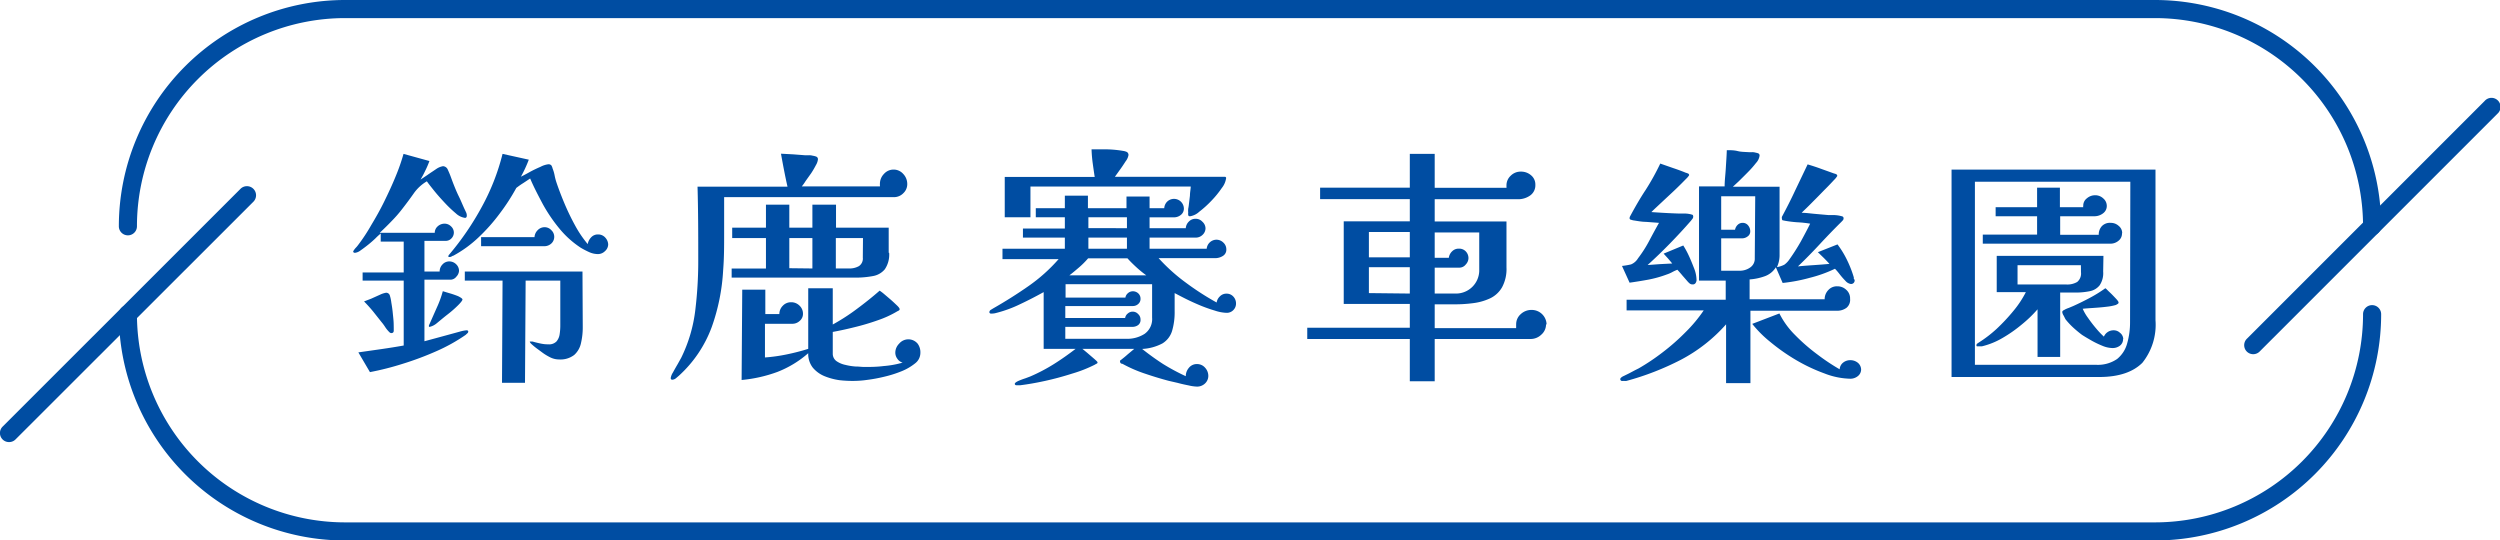
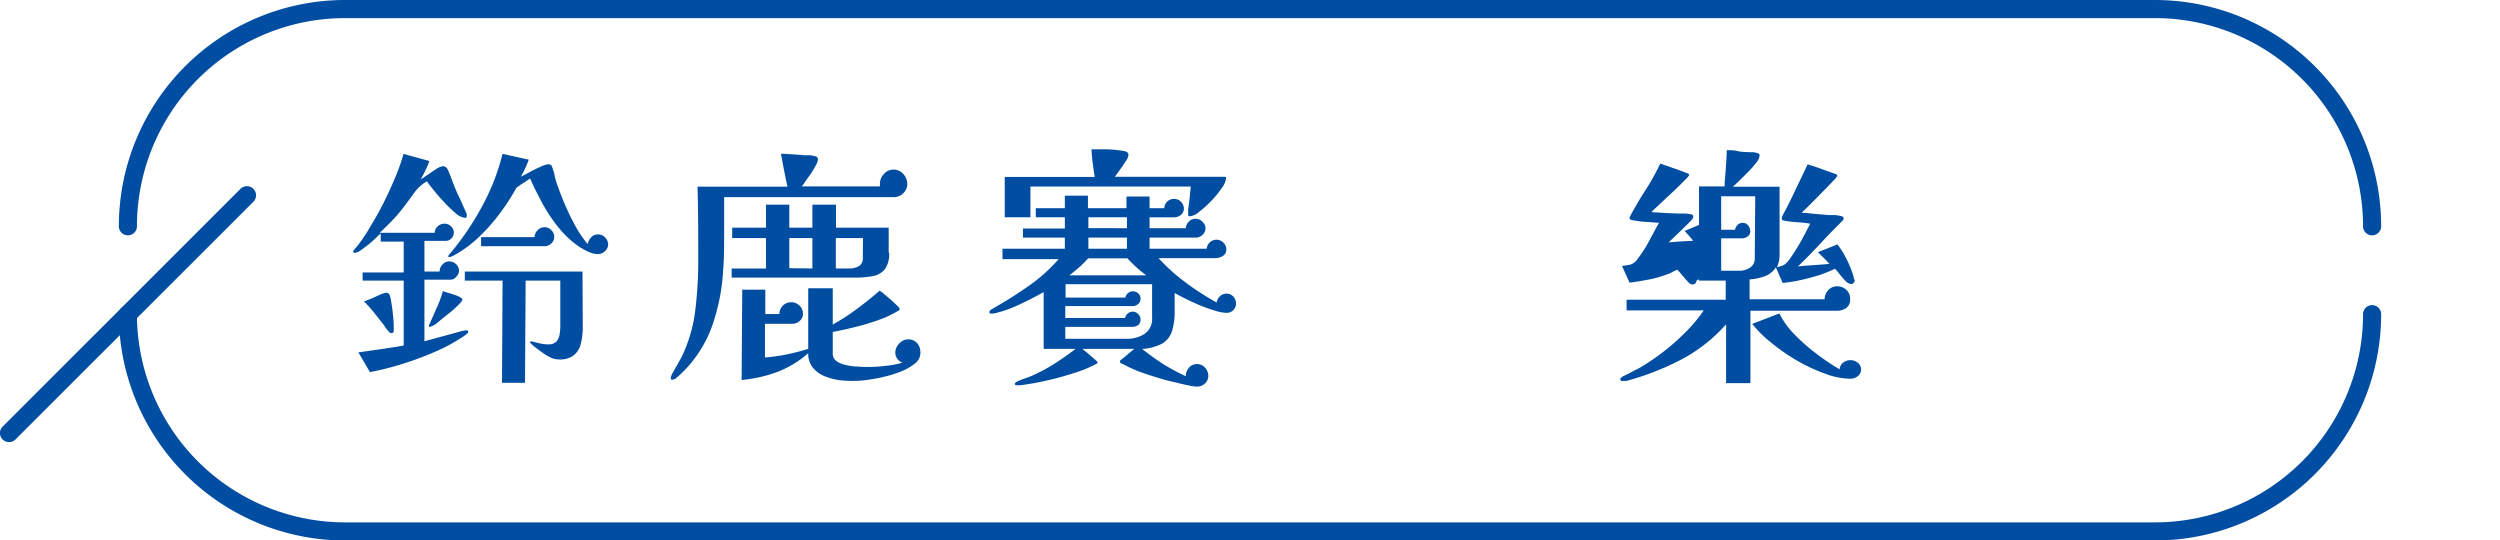
<svg xmlns="http://www.w3.org/2000/svg" viewBox="0 0 276.19 59.71">
  <defs>
    <style>.cls-1{fill:#004da2;}</style>
  </defs>
  <g id="圖層_2" data-name="圖層 2">
    <g id="G">
      <path class="cls-1" d="M51.73,36.63a.26.26,0,0,1-.12.21l-.17.16a19.18,19.18,0,0,1-3.19,1.78,33.84,33.84,0,0,1-3.79,1.42,31,31,0,0,1-3.59.91l-1.28-2.18,2.52-.36c.83-.12,1.66-.25,2.49-.4V31H40.06v-.9H44.6V26.69H42.06V25.8h0a6.76,6.76,0,0,0-.57.52c-.24.23-.51.47-.81.71s-.58.45-.84.63a1.24,1.24,0,0,1-.62.27c-.14,0-.2-.06-.2-.17a2.33,2.33,0,0,1,.27-.37,2.73,2.73,0,0,0,.28-.33A19.4,19.4,0,0,0,41,24.89c.5-.83,1-1.71,1.45-2.63s.88-1.84,1.25-2.75A22,22,0,0,0,44.58,17l2.86.79q-.19.53-.45,1.05c-.16.34-.34.68-.53,1l.75-.5c.35-.25.7-.47,1-.68a1.87,1.87,0,0,1,.73-.3.6.6,0,0,1,.52.36c.11.24.22.49.32.76s.19.52.29.78c.19.48.4,1,.62,1.44s.44,1,.65,1.44l.16.34a.8.8,0,0,1,.07.34c0,.16-.07.25-.2.25a1.86,1.86,0,0,1-1-.49,13.5,13.5,0,0,1-1.25-1.19c-.44-.47-.84-.92-1.19-1.36s-.61-.76-.77-1a4.62,4.62,0,0,0-1.46,1.35q-.57.81-1.2,1.62a14.44,14.44,0,0,1-1.21,1.4c-.43.45-.88.89-1.34,1.32h0l0,0v0h6.08a.94.94,0,0,1,.33-.72,1.12,1.12,0,0,1,.74-.29,1,1,0,0,1,.72.29.93.93,0,0,1,.32.69.92.92,0,0,1-.26.64.86.86,0,0,1-.67.28H46.89v3.39h1.68a1.09,1.09,0,0,1,.31-.78,1,1,0,0,1,.76-.34,1.07,1.07,0,0,1,.76.32,1,1,0,0,1,.31.72,1,1,0,0,1-.29.64.83.83,0,0,1-.66.34H46.89V37.7l1-.27,1.47-.4,1.39-.38a4.07,4.07,0,0,1,.78-.16C51.67,36.49,51.73,36.54,51.73,36.63Zm-8.23-.11c0,.19-.09.28-.29.28a.37.37,0,0,1-.2-.11,3.38,3.38,0,0,1-.45-.55,5.19,5.19,0,0,0-.42-.57l-.92-1.16q-.47-.57-1-1.11L41,33l1-.45a2.51,2.51,0,0,1,.65-.21.42.42,0,0,1,.41.28,4.26,4.26,0,0,1,.17.79c.06.35.12.73.16,1.15s.09.8.1,1.17S43.5,36.33,43.5,36.52Zm7.59-3.44c0,.11-.16.32-.48.64s-.7.66-1.14,1-.85.69-1.23,1a1.87,1.87,0,0,1-.77.39c-.06,0-.09,0-.09-.11a.43.43,0,0,1,.06-.17L48.25,34a11.42,11.42,0,0,0,.67-1.83l.69.21a9.78,9.78,0,0,1,1,.34C50.93,32.88,51.09,33,51.09,33.08ZM67.19,27a1,1,0,0,1-.35.74,1.1,1.1,0,0,1-.78.33,2.4,2.4,0,0,1-1-.23,9.37,9.37,0,0,1-.9-.47,10.45,10.45,0,0,1-2.36-2.12,17.46,17.46,0,0,1-1.85-2.73c-.53-1-1-1.9-1.38-2.8l-.77.51c-.26.16-.51.34-.76.53A22.56,22.56,0,0,1,55.2,23.6a19.86,19.86,0,0,1-2.36,2.65,13,13,0,0,1-2.76,2,.53.53,0,0,0-.2.09.43.43,0,0,1-.24.05c-.07,0-.11,0-.11-.08a.34.34,0,0,1,.11-.2,31.11,31.11,0,0,0,3.59-5.26A24.47,24.47,0,0,0,55.52,17l2.9.64a14.24,14.24,0,0,1-.87,1.88c.19-.09.5-.25.91-.48s.83-.43,1.25-.61a2.54,2.54,0,0,1,.85-.28.42.42,0,0,1,.35.12,1.16,1.16,0,0,1,.14.35,4,4,0,0,1,.22.75,6.17,6.17,0,0,0,.19.74c.23.69.52,1.46.88,2.32a26,26,0,0,0,1.2,2.49,12.37,12.37,0,0,0,1.39,2.05,1.4,1.4,0,0,1,.36-.73,1,1,0,0,1,.77-.34,1.05,1.05,0,0,1,.81.35A1.18,1.18,0,0,1,67.19,27Zm-2.81,9.16a7.5,7.5,0,0,1-.19,1.72,2.42,2.42,0,0,1-.75,1.33,2.49,2.49,0,0,1-1.69.5,2.19,2.19,0,0,1-1-.25,5.71,5.71,0,0,1-.9-.56l-.42-.31a6.9,6.9,0,0,1-.58-.46c-.19-.16-.29-.27-.31-.35s0-.05.06-.05h.12l.11,0q.41.12.84.21a3.82,3.82,0,0,0,.9.1,1.14,1.14,0,0,0,.91-.32,1.57,1.57,0,0,0,.35-.81,6.42,6.42,0,0,0,.07-1V31H58.07L58,42.29H55.46L55.52,31H51.35v-1h13Zm-3.15-10a1,1,0,0,1-.32.74,1.14,1.14,0,0,1-.81.3l-3.48,0H53.15v-1h5.9a1.17,1.17,0,0,1,.35-.77,1.05,1.05,0,0,1,.78-.33,1,1,0,0,1,.73.33A1,1,0,0,1,61.23,26.19Z" />
      <path class="cls-1" d="M100.23,20.34a1.36,1.36,0,0,1-.43,1,1.43,1.43,0,0,1-1,.44H80v4c0,1.36,0,2.71-.11,4.08a22.25,22.25,0,0,1-1.26,6.27A13.62,13.62,0,0,1,75,41.51l-.33.28a.69.69,0,0,1-.39.16c-.12,0-.18-.06-.18-.19a1.61,1.61,0,0,1,.25-.62c.16-.3.34-.61.52-.92l.39-.7a16.27,16.27,0,0,0,1.55-5.23,45.13,45.13,0,0,0,.33-5.44c0-2.74,0-5.49-.08-8.23H87c-.14-.6-.26-1.2-.38-1.81s-.23-1.22-.34-1.83l1.33.07,1.3.1h.45a1.51,1.51,0,0,1,.42.05,1.86,1.86,0,0,1,.39.1.3.3,0,0,1,.19.32,1.53,1.53,0,0,1-.22.62,9.65,9.65,0,0,1-.52.89L89,20a5,5,0,0,1-.42.59h8.63a.71.71,0,0,0,0-.14.93.93,0,0,1,0-.14,1.56,1.56,0,0,1,.44-1.09,1.42,1.42,0,0,1,2.14,0A1.6,1.6,0,0,1,100.23,20.34Zm-2,7.59a2.87,2.87,0,0,1-.48,1.82,2.19,2.19,0,0,1-1.32.75,10.15,10.15,0,0,1-1.94.17H80.83v-1h3.79V26.3H80.89V25.15h3.73V22.61H87.2v2.54h2.55V22.61h2.61v2.54h5.82c0,.47,0,.93,0,1.39S98.18,27.46,98.18,27.93ZM101.68,39a1.46,1.46,0,0,1-.58,1.14,5.91,5.91,0,0,1-1.49.87,12.79,12.79,0,0,1-1.93.61,16.65,16.65,0,0,1-1.89.35,10.6,10.6,0,0,1-1.38.11A12.76,12.76,0,0,1,92.73,42a7.1,7.1,0,0,1-1.66-.45,3.36,3.36,0,0,1-1.28-.94,2.46,2.46,0,0,1-.5-1.59,11.43,11.43,0,0,1-3.41,2.07,15.57,15.57,0,0,1-3.95.89L82,32h2.55V34.7H86.1a1.29,1.29,0,0,1,.38-.92,1.23,1.23,0,0,1,.92-.39,1.28,1.28,0,0,1,.92.37,1.21,1.21,0,0,1,.39.89,1,1,0,0,1-.35.79,1.17,1.17,0,0,1-.84.33c-.06,0-.13,0-.23,0H84.51v3.72a18.06,18.06,0,0,0,2.42-.34,24,24,0,0,0,2.36-.61V31.85H92v2c0,.67,0,1.34,0,2a22.09,22.09,0,0,0,2.69-1.74c.85-.63,1.68-1.29,2.49-2a5,5,0,0,1,.5.38l.74.63c.26.23.48.44.68.63s.29.33.29.41a.16.16,0,0,1-.09.14.56.56,0,0,1-.15.08,11.32,11.32,0,0,1-2.17,1,25.68,25.68,0,0,1-2.59.77c-.88.22-1.67.39-2.39.52,0,.41,0,.81,0,1.21s0,.79,0,1.2a1,1,0,0,0,.39.8,2.65,2.65,0,0,0,1,.43,6.33,6.33,0,0,0,1.13.18c.37,0,.69.05.94.05.66,0,1.37,0,2.16-.1a10.36,10.36,0,0,0,2.1-.38,1,1,0,0,1-.58-.42,1.13,1.13,0,0,1-.23-.67,1.41,1.41,0,0,1,.42-1,1.33,1.33,0,0,1,2.05,0A1.6,1.6,0,0,1,101.68,39ZM89.75,29.66V26.3H87.2v3.33Zm5.59-3.36h-3v3.36h1.47a2.11,2.11,0,0,0,1.08-.26,1,1,0,0,0,.43-.94Z" />
      <path class="cls-1" d="M136.55,33.53a1,1,0,0,1-.29.72,1,1,0,0,1-.76.31,4.52,4.52,0,0,1-1.27-.24,17.16,17.16,0,0,1-1.64-.58c-.57-.24-1.1-.48-1.6-.73s-.91-.47-1.22-.63c0,.32,0,.64,0,1s0,.65,0,1a7.24,7.24,0,0,1-.29,2.2,2.45,2.45,0,0,1-1.06,1.36,5.33,5.33,0,0,1-2.24.61c.73.58,1.49,1.13,2.29,1.65A23.17,23.17,0,0,0,131,41.56a1.42,1.42,0,0,1,.34-.92,1.12,1.12,0,0,1,.9-.42,1.16,1.16,0,0,1,.89.4,1.32,1.32,0,0,1,.36.89,1.14,1.14,0,0,1-.36.85,1.26,1.26,0,0,1-.89.35,4.49,4.49,0,0,1-.92-.13c-.41-.08-.82-.17-1.22-.28l-1-.23c-.86-.23-1.72-.49-2.6-.79A14.9,14.9,0,0,1,124,40.19c-.18,0-.26-.12-.26-.25a.14.14,0,0,1,0-.1l.09-.07c.27-.21.52-.41.75-.62l.73-.61h-5.74c.08.05.25.2.53.43l.78.67c.25.22.37.34.37.38a.15.15,0,0,1-.1.16.48.48,0,0,0-.16.09,14.67,14.67,0,0,1-2.53,1c-1,.32-2,.59-3,.81s-1.93.38-2.74.48h-.14a1.81,1.81,0,0,1-.29,0c-.12,0-.18-.08-.18-.16s.13-.19.38-.31a8.32,8.32,0,0,1,.8-.3l.53-.2a19,19,0,0,0,2.61-1.37c.83-.52,1.63-1.09,2.4-1.68h-3.53V32.27c-.83.46-1.68.9-2.55,1.31a13.7,13.7,0,0,1-2.72,1,1.62,1.62,0,0,1-.38.06.69.69,0,0,1-.22,0,.17.17,0,0,1-.13-.16.34.34,0,0,1,.16-.25l.28-.17q2-1.14,3.85-2.43a18.41,18.41,0,0,0,3.36-3h-6.2V27.48h6.89V26.25h-4.63v-1h4.63V24h-3.21V23h3.21V21.62h2.55V23h4.26V21.71H127V23h1.62a1.12,1.12,0,0,1,.33-.73,1.09,1.09,0,0,1,1.84.76.88.88,0,0,1-.33.71,1.19,1.19,0,0,1-.77.27H127v1.2h4a1.11,1.11,0,0,1,.34-.73,1,1,0,0,1,.74-.31,1,1,0,0,1,.76.33,1,1,0,0,1,.34.74,1,1,0,0,1-.32.7,1.07,1.07,0,0,1-.73.31H127v1.23h6.31a1.1,1.1,0,0,1,1.07-1,1.09,1.09,0,0,1,.77.32,1,1,0,0,1,.33.74.8.8,0,0,1-.39.74,1.58,1.58,0,0,1-.85.24H128a19.77,19.77,0,0,0,3,2.7,30.39,30.39,0,0,0,3.41,2.2,1.17,1.17,0,0,1,.36-.68,1,1,0,0,1,.71-.3,1,1,0,0,1,.77.32A1.1,1.1,0,0,1,136.55,33.53Zm-1.1-13.81a2.22,2.22,0,0,1-.47,1.05,10.63,10.63,0,0,1-1.14,1.4,11.36,11.36,0,0,1-1.35,1.22,1.94,1.94,0,0,1-1,.5c-.12,0-.19,0-.22-.14a.77.77,0,0,1,0-.25,2.28,2.28,0,0,1,0-.45,3.64,3.64,0,0,0,.07-.44l.12-1c0-.33.07-.65.09-1H113.84V24H111V19.55h9.94c-.08-.5-.15-1-.22-1.51s-.11-1-.13-1.54l1.75,0a12.36,12.36,0,0,1,1.73.17,1.45,1.45,0,0,1,.42.12.38.38,0,0,1,.18.35,1.57,1.57,0,0,1-.32.69c-.21.33-.43.66-.68,1l-.5.7H135.1l.22,0A.14.14,0,0,1,135.45,19.72Zm-8.17,15.37c0-.61,0-1.23,0-1.84s0-1.24,0-1.85h-9.56v1.48h6.61a.78.78,0,0,1,.29-.5.81.81,0,0,1,.55-.2.86.86,0,0,1,.6.25A.78.78,0,0,1,126,33a.73.73,0,0,1-.26.59.87.87,0,0,1-.6.22h-7.45v1.32h6.61a.77.77,0,0,1,.3-.5.79.79,0,0,1,.54-.2.8.8,0,0,1,.6.27.79.79,0,0,1,.26.6.69.69,0,0,1-.26.61,1.06,1.06,0,0,1-.66.2h-7.39v1.32h6.75a3.56,3.56,0,0,0,2-.54A2,2,0,0,0,127.28,35.09Zm-.64-4.67a12.25,12.25,0,0,1-1.08-.88c-.36-.33-.7-.66-1-1h-4.35a9.26,9.26,0,0,1-1,1c-.35.3-.7.6-1.07.88Zm-2.14-5.21V24h-4.26v1.2Zm0,2.27V26.25h-4.26v1.23Z" />
-       <path class="cls-1" d="M170.8,35.82a1.5,1.5,0,0,1-.52,1.15,1.7,1.7,0,0,1-1.19.48H158.5v4.67h-2.75V37.45H144.42V36.21h11.33V33.58h-7.3V24.45h7.3V22h-9.91V20.73h9.91V17h2.75v3.75h7.93a.62.62,0,0,0,0-.13.6.6,0,0,1,0-.12,1.44,1.44,0,0,1,.47-1.09,1.54,1.54,0,0,1,1.13-.45,1.67,1.67,0,0,1,1.11.4,1.31,1.31,0,0,1,.48,1.05,1.37,1.37,0,0,1-.58,1.19,2.28,2.28,0,0,1-1.33.41H158.5v2.46h7.93v5.07a4.24,4.24,0,0,1-.49,2.2,3,3,0,0,1-1.32,1.22,6.19,6.19,0,0,1-1.87.53,15,15,0,0,1-2.14.13l-2.11,0v2.63h9a1.55,1.55,0,0,1,0-.21,1.25,1.25,0,0,1,0-.21,1.48,1.48,0,0,1,.51-1.13,1.72,1.72,0,0,1,1.2-.46,1.64,1.64,0,0,1,1.65,1.62Zm-15.05-7.39v-2.8h-4.52v2.8Zm0,4V29.52h-4.52v2.86Zm7.67-6.75H158.5v2.8h1.56a1.19,1.19,0,0,1,.36-.71,1,1,0,0,1,.74-.3,1,1,0,0,1,.78.31,1.07,1.07,0,0,1,.29.76,1.05,1.05,0,0,1-.3.68.89.89,0,0,1-.71.35H158.5v2.86h2.43a2.57,2.57,0,0,0,2.49-2.47Z" />
-       <path class="cls-1" d="M204.89,30.92a.39.39,0,0,1-.44.45,1,1,0,0,1-.58-.35,8.18,8.18,0,0,1-.66-.76,6.39,6.39,0,0,0-.49-.57,14.42,14.42,0,0,1-2.78,1,18.22,18.22,0,0,1-3,.57l-.75-1.73a2.39,2.39,0,0,1-1.26,1,6.14,6.14,0,0,1-1.64.34v2.19h8.29a1.45,1.45,0,0,1,.39-1,1.27,1.27,0,0,1,1-.43,1.41,1.41,0,0,1,1,.39,1.25,1.25,0,0,1,.42,1A1.13,1.13,0,0,1,204,34a1.71,1.71,0,0,1-1,.33h-9.62v8h-2.69v-6.5a17.53,17.53,0,0,1-5,3.92,30.36,30.36,0,0,1-6,2.33,1.18,1.18,0,0,1-.29,0,1,1,0,0,1-.26,0,.21.21,0,0,1-.14-.2.23.23,0,0,1,.07-.14,1,1,0,0,1,.31-.2l.59-.29.66-.35.4-.2a23.64,23.64,0,0,0,2.63-1.76,23.82,23.82,0,0,0,2.56-2.25,15.87,15.87,0,0,0,2-2.4h-8.52V33.11h10.95V31h-2.95V20.59h2.83c0-.65.09-1.31.13-2s.09-1.31.11-2c.4,0,.8,0,1.2.1s.79.09,1.2.12a2.73,2.73,0,0,0,.41,0,1.44,1.44,0,0,1,.4.06,1.29,1.29,0,0,1,.28.08.25.25,0,0,1,.13.25A1.44,1.44,0,0,1,194,18a10.49,10.49,0,0,1-.88,1c-.35.36-.68.68-1,1l-.68.63h5.16v7.53a3.11,3.11,0,0,1-.29,1.35,2.76,2.76,0,0,0,.82-.27,2.37,2.37,0,0,0,.57-.6,22.55,22.55,0,0,0,1.23-1.93c.37-.68.73-1.35,1.05-2a11.78,11.78,0,0,0-1.36-.15,12.31,12.31,0,0,1-1.36-.16l-.26-.05c-.1,0-.14-.09-.14-.2a.42.42,0,0,1,0-.2c.51-.95,1-1.91,1.45-2.88l1.39-2.91c.5.15,1,.31,1.48.49l1.45.52a.79.79,0,0,1,.23.08.19.19,0,0,1,.11.2,2.19,2.19,0,0,1-.36.44c-.24.26-.54.58-.9.94s-.72.74-1.1,1.12-.71.72-1,1-.48.46-.57.56c.5,0,1,.08,1.49.12l1.46.13.64,0a3.79,3.79,0,0,1,.6.07l.29.07a.22.22,0,0,1,.15.24.32.32,0,0,1-.09.21l-.17.18c-.81.8-1.6,1.62-2.38,2.46s-1.57,1.65-2.4,2.44c.58-.06,1.16-.1,1.74-.14s1.16-.08,1.74-.14q-.3-.33-.63-.66l-.65-.63L203,27a10.23,10.23,0,0,1,1.06,1.74,12.24,12.24,0,0,1,.74,1.9,1.24,1.24,0,0,1,0,.16A.68.68,0,0,1,204.89,30.92Zm-17.46,0a.61.61,0,0,1-.11.35.35.35,0,0,1-.33.15.47.47,0,0,1-.33-.11,2,2,0,0,1-.25-.25l-.55-.63c-.17-.21-.36-.42-.55-.63a4.26,4.26,0,0,0-.58.27,3.73,3.73,0,0,1-.61.26,12.57,12.57,0,0,1-2,.56c-.7.13-1.39.24-2.09.34l-.84-1.85a8.65,8.65,0,0,0,1-.17,1.62,1.62,0,0,0,.77-.67,13.63,13.63,0,0,0,1.23-1.92c.36-.68.72-1.35,1.09-2l-1.44-.11c-.47,0-.95-.1-1.43-.17l-.25-.07a.17.17,0,0,1-.13-.18.45.45,0,0,1,.06-.2c.54-1,1.11-2,1.71-2.9a26.79,26.79,0,0,0,1.62-2.92l1.4.49c.48.16.95.33,1.41.52a1.28,1.28,0,0,1,.23.08.2.2,0,0,1,.15.2,2.36,2.36,0,0,1-.38.44c-.25.26-.57.58-.94.94s-.77.73-1.18,1.11l-1.07,1c-.31.29-.51.48-.6.58,1,.07,2,.13,3,.16q.31,0,.63,0a2.93,2.93,0,0,1,.61.06,1.38,1.38,0,0,1,.26.07c.08,0,.12.1.12.21a.38.38,0,0,1-.09.25l-.17.22c-.75.86-1.53,1.7-2.32,2.51s-1.61,1.6-2.46,2.37l1.36-.1,1.36-.07c-.15-.19-.31-.37-.46-.55l-.49-.54,2.17-.9a9.3,9.3,0,0,1,.61,1.12c.23.49.43,1,.61,1.46A3.77,3.77,0,0,1,187.43,31Zm6.48-9.24h-3.76v3.7h1.53a1,1,0,0,1,.29-.54.77.77,0,0,1,.55-.22.75.75,0,0,1,.61.29,1,1,0,0,1,.23.63.66.66,0,0,1-.29.58,1,1,0,0,1-.63.21h-2.29v3.58h2a2,2,0,0,0,1.19-.35,1.17,1.17,0,0,0,.52-1.05Zm11.7,19.12a.94.94,0,0,1-.36.75,1.31,1.31,0,0,1-.83.29,8.26,8.26,0,0,1-2.85-.58,19,19,0,0,1-3.14-1.48,21.65,21.65,0,0,1-2.85-2,12.61,12.61,0,0,1-2-2l3-1.15A9.1,9.1,0,0,0,198.3,37a20.53,20.53,0,0,0,2.48,2.16,23.29,23.29,0,0,0,2.46,1.64,1,1,0,0,1,.37-.73,1.25,1.25,0,0,1,.81-.28,1.31,1.31,0,0,1,.83.29A1,1,0,0,1,205.61,40.83Z" />
-       <path class="cls-1" d="M238.13,35.37a6.73,6.73,0,0,1-1.45,4.71c-1,1-2.56,1.57-4.77,1.57H215.6V18.74h22.53Zm-2.78-15.29H218.18V40.3h13.35a3.77,3.77,0,0,0,2.36-.64A3.32,3.32,0,0,0,235,37.94a8.44,8.44,0,0,0,.32-2.37Zm-3,9.92a2.41,2.41,0,0,1-.39,1.52,1.84,1.84,0,0,1-1.09.65,7.7,7.7,0,0,1-1.62.15h-1.65v7.11H225.1V34.17a13.75,13.75,0,0,1-1.72,1.66,15.14,15.14,0,0,1-2.17,1.52,8.37,8.37,0,0,1-2.25.91l-.17,0h-.15l-.17,0c-.08,0-.12,0-.12-.1a.24.24,0,0,1,.07-.19l.16-.11a13.78,13.78,0,0,0,2-1.53,20.41,20.41,0,0,0,1.87-2,11.06,11.06,0,0,0,1.36-2.06h-3.22v-4h11.79Zm2.08-4.23a1,1,0,0,1-.39.83,1.36,1.36,0,0,1-.88.32H219.05v-1h6V23.89h-4.58v-1h4.58V20.73h2.52v2.16h2.58a.22.22,0,0,1,0-.14,1,1,0,0,1,.4-.84,1.39,1.39,0,0,1,.93-.34,1.29,1.29,0,0,1,.88.35,1.08,1.08,0,0,1,.39.83,1,1,0,0,1-.43.83,1.55,1.55,0,0,1-.93.31h-3.79v2.05h4.26a1.37,1.37,0,0,1,.33-.94,1.22,1.22,0,0,1,1-.38,1.28,1.28,0,0,1,.88.34A1,1,0,0,1,234.45,25.77Zm-4.54,3.53h-7v2.13h5.41a2.16,2.16,0,0,0,1.18-.28,1.21,1.21,0,0,0,.42-1.07Zm4.66,8.15a.9.9,0,0,1-.35.74,1.32,1.32,0,0,1-.84.26,3,3,0,0,1-1.1-.25,10.1,10.1,0,0,1-1.24-.6q-.61-.35-1-.6a12.54,12.54,0,0,1-1-.83,7.94,7.94,0,0,1-.84-.91s-.09-.18-.19-.38a1,1,0,0,1-.16-.4c0-.1.07-.17.2-.23a2.64,2.64,0,0,1,.51-.23l.5-.21q.93-.42,1.83-.9a14.83,14.83,0,0,0,1.71-1.06c.07,0,.23.2.48.43s.46.46.68.69.31.37.31.44a.18.18,0,0,1-.1.17l-.19.11a5.76,5.76,0,0,1-1.05.2c-.48.06-1,.1-1.45.13s-.88.06-1.17.09a5,5,0,0,0,.58,1,15.27,15.27,0,0,0,.94,1.22,9.05,9.05,0,0,0,.82.86,1.15,1.15,0,0,1,1.05-.7,1,1,0,0,1,.72.27A.91.91,0,0,1,234.57,37.45Z" />
+       <path class="cls-1" d="M204.89,30.92a.39.39,0,0,1-.44.45,1,1,0,0,1-.58-.35,8.18,8.18,0,0,1-.66-.76,6.39,6.39,0,0,0-.49-.57,14.42,14.42,0,0,1-2.78,1,18.22,18.22,0,0,1-3,.57l-.75-1.73a2.39,2.39,0,0,1-1.26,1,6.14,6.14,0,0,1-1.64.34v2.19h8.29a1.45,1.45,0,0,1,.39-1,1.27,1.27,0,0,1,1-.43,1.41,1.41,0,0,1,1,.39,1.25,1.25,0,0,1,.42,1A1.13,1.13,0,0,1,204,34a1.71,1.71,0,0,1-1,.33h-9.62v8h-2.69v-6.5a17.53,17.53,0,0,1-5,3.92,30.36,30.36,0,0,1-6,2.33,1.18,1.18,0,0,1-.29,0,1,1,0,0,1-.26,0,.21.21,0,0,1-.14-.2.23.23,0,0,1,.07-.14,1,1,0,0,1,.31-.2l.59-.29.66-.35.4-.2a23.64,23.64,0,0,0,2.63-1.76,23.82,23.82,0,0,0,2.56-2.25,15.87,15.87,0,0,0,2-2.4h-8.52V33.11h10.95V31h-2.95V20.59h2.83c0-.65.09-1.31.13-2s.09-1.31.11-2c.4,0,.8,0,1.2.1s.79.09,1.2.12a2.73,2.73,0,0,0,.41,0,1.44,1.44,0,0,1,.4.06,1.29,1.29,0,0,1,.28.08.25.25,0,0,1,.13.25A1.44,1.44,0,0,1,194,18a10.49,10.49,0,0,1-.88,1c-.35.36-.68.68-1,1l-.68.63h5.16v7.53a3.11,3.11,0,0,1-.29,1.35,2.76,2.76,0,0,0,.82-.27,2.37,2.37,0,0,0,.57-.6,22.55,22.55,0,0,0,1.23-1.93c.37-.68.73-1.35,1.05-2a11.78,11.78,0,0,0-1.36-.15,12.31,12.31,0,0,1-1.36-.16l-.26-.05c-.1,0-.14-.09-.14-.2a.42.42,0,0,1,0-.2c.51-.95,1-1.91,1.45-2.88l1.39-2.91c.5.15,1,.31,1.48.49l1.45.52a.79.79,0,0,1,.23.08.19.19,0,0,1,.11.2,2.19,2.19,0,0,1-.36.44c-.24.26-.54.58-.9.94s-.72.74-1.1,1.12-.71.72-1,1-.48.46-.57.56c.5,0,1,.08,1.49.12l1.46.13.64,0a3.79,3.79,0,0,1,.6.07l.29.07a.22.22,0,0,1,.15.24.32.32,0,0,1-.09.21l-.17.18c-.81.8-1.6,1.62-2.38,2.46s-1.57,1.65-2.4,2.44c.58-.06,1.16-.1,1.74-.14s1.16-.08,1.74-.14q-.3-.33-.63-.66l-.65-.63L203,27a10.23,10.23,0,0,1,1.06,1.74,12.24,12.24,0,0,1,.74,1.9,1.24,1.24,0,0,1,0,.16A.68.68,0,0,1,204.89,30.92Zm-17.46,0a.61.61,0,0,1-.11.35.35.35,0,0,1-.33.15.47.47,0,0,1-.33-.11,2,2,0,0,1-.25-.25l-.55-.63c-.17-.21-.36-.42-.55-.63a4.26,4.26,0,0,0-.58.27,3.73,3.73,0,0,1-.61.26,12.57,12.57,0,0,1-2,.56c-.7.13-1.39.24-2.09.34l-.84-1.85a8.65,8.65,0,0,0,1-.17,1.62,1.62,0,0,0,.77-.67,13.63,13.63,0,0,0,1.23-1.92c.36-.68.72-1.35,1.09-2l-1.44-.11c-.47,0-.95-.1-1.43-.17l-.25-.07a.17.17,0,0,1-.13-.18.45.45,0,0,1,.06-.2c.54-1,1.11-2,1.71-2.9a26.79,26.79,0,0,0,1.62-2.92l1.4.49c.48.16.95.33,1.41.52a1.28,1.28,0,0,1,.23.08.2.2,0,0,1,.15.2,2.36,2.36,0,0,1-.38.44c-.25.26-.57.58-.94.94s-.77.73-1.18,1.11l-1.07,1c-.31.29-.51.48-.6.58,1,.07,2,.13,3,.16q.31,0,.63,0a2.93,2.93,0,0,1,.61.06,1.38,1.38,0,0,1,.26.07c.08,0,.12.1.12.21a.38.38,0,0,1-.09.25l-.17.22s-1.61,1.6-2.46,2.37l1.36-.1,1.36-.07c-.15-.19-.31-.37-.46-.55l-.49-.54,2.17-.9a9.3,9.3,0,0,1,.61,1.12c.23.49.43,1,.61,1.46A3.77,3.77,0,0,1,187.43,31Zm6.48-9.24h-3.76v3.7h1.53a1,1,0,0,1,.29-.54.77.77,0,0,1,.55-.22.75.75,0,0,1,.61.29,1,1,0,0,1,.23.63.66.66,0,0,1-.29.58,1,1,0,0,1-.63.21h-2.29v3.58h2a2,2,0,0,0,1.19-.35,1.17,1.17,0,0,0,.52-1.05Zm11.7,19.12a.94.94,0,0,1-.36.75,1.31,1.31,0,0,1-.83.29,8.26,8.26,0,0,1-2.85-.58,19,19,0,0,1-3.14-1.48,21.65,21.65,0,0,1-2.85-2,12.61,12.61,0,0,1-2-2l3-1.15A9.1,9.1,0,0,0,198.3,37a20.53,20.53,0,0,0,2.48,2.16,23.29,23.29,0,0,0,2.46,1.64,1,1,0,0,1,.37-.73,1.25,1.25,0,0,1,.81-.28,1.31,1.31,0,0,1,.83.29A1,1,0,0,1,205.61,40.83Z" />
      <path class="cls-1" d="M238.06,59.71H38.13a25,25,0,0,1-25-25,1,1,0,0,1,2,0,23,23,0,0,0,23,23H238.06a23,23,0,0,0,23-23,1,1,0,1,1,2,0A25,25,0,0,1,238.06,59.71Z" />
      <path class="cls-1" d="M262.06,26a1,1,0,0,1-1-1,23,23,0,0,0-23-23H38.13a23,23,0,0,0-23,23,1,1,0,0,1-2,0,25,25,0,0,1,25-25H238.06a25,25,0,0,1,25,25A1,1,0,0,1,262.06,26Z" />
-       <path class="cls-1" d="M248.93,39.13a1,1,0,0,1-.71-.29,1,1,0,0,1,0-1.41l26.27-26.27a1,1,0,1,1,1.41,1.41L249.63,38.84A1,1,0,0,1,248.93,39.13Z" />
      <path class="cls-1" d="M1,48.84a1,1,0,0,1-.71-.29,1,1,0,0,1,0-1.42L26.56,20.87A1,1,0,0,1,28,22.28L1.71,48.55A1,1,0,0,1,1,48.84Z" />
    </g>
  </g>
</svg>